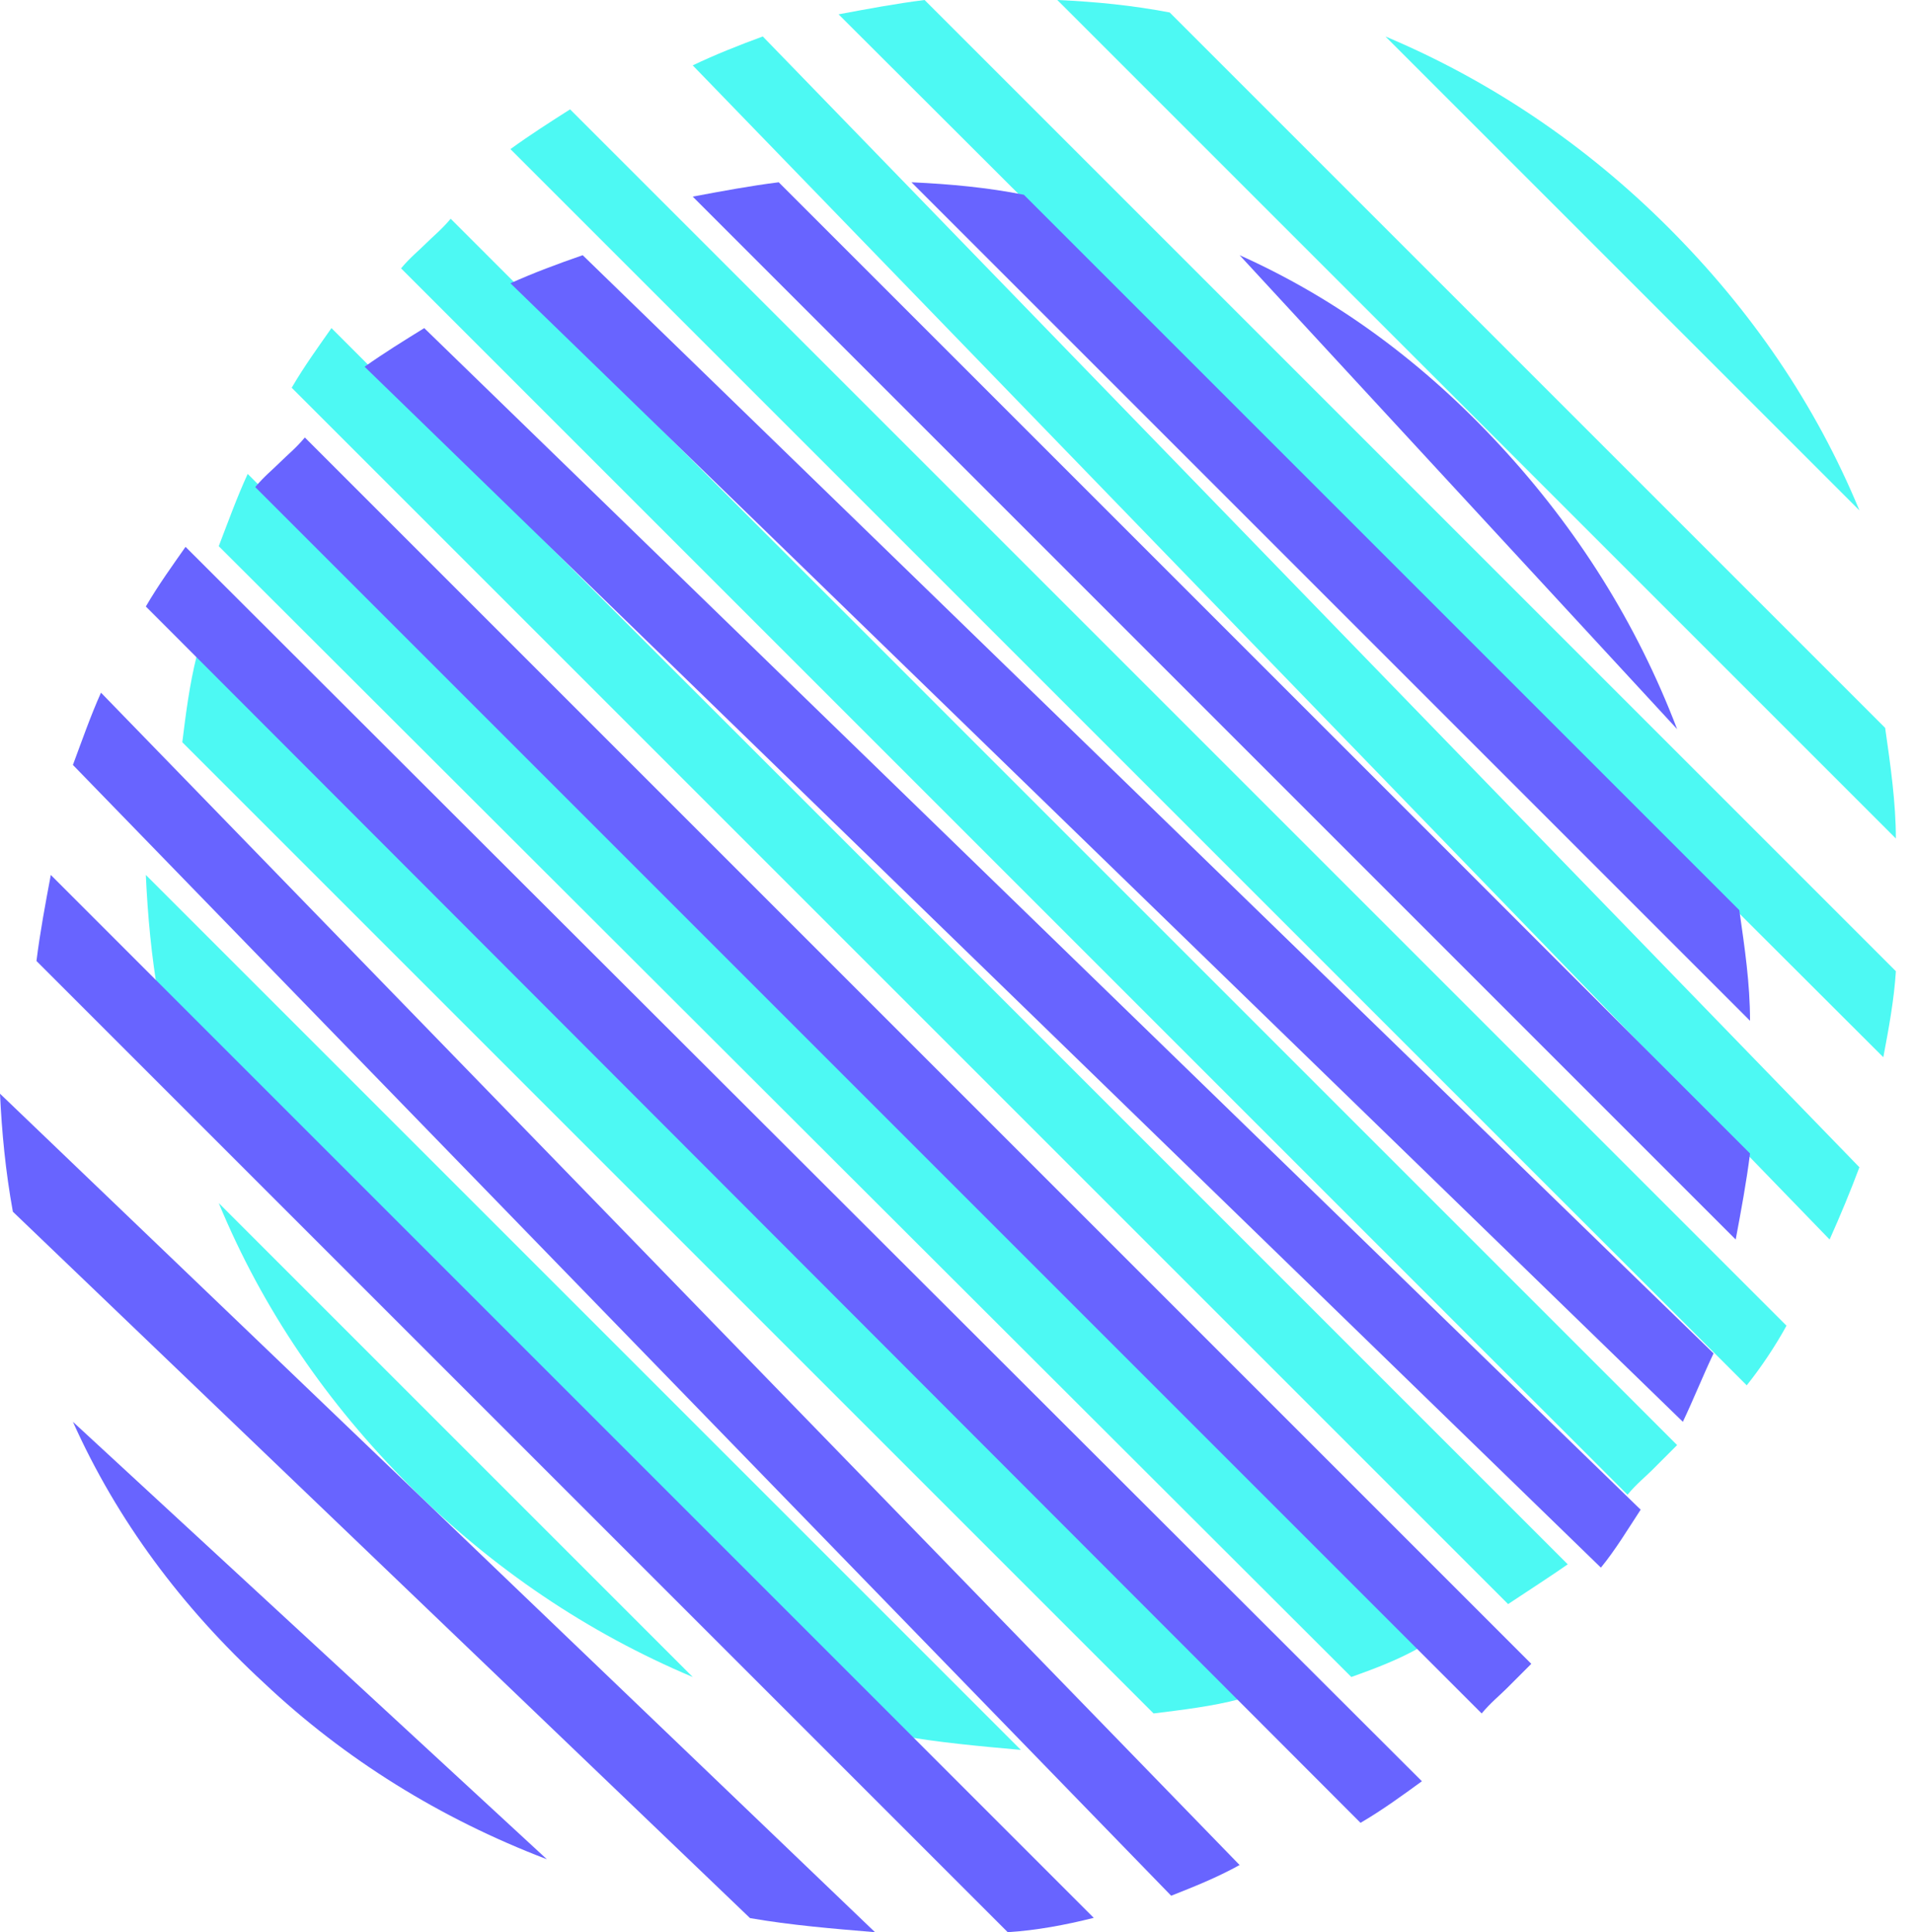
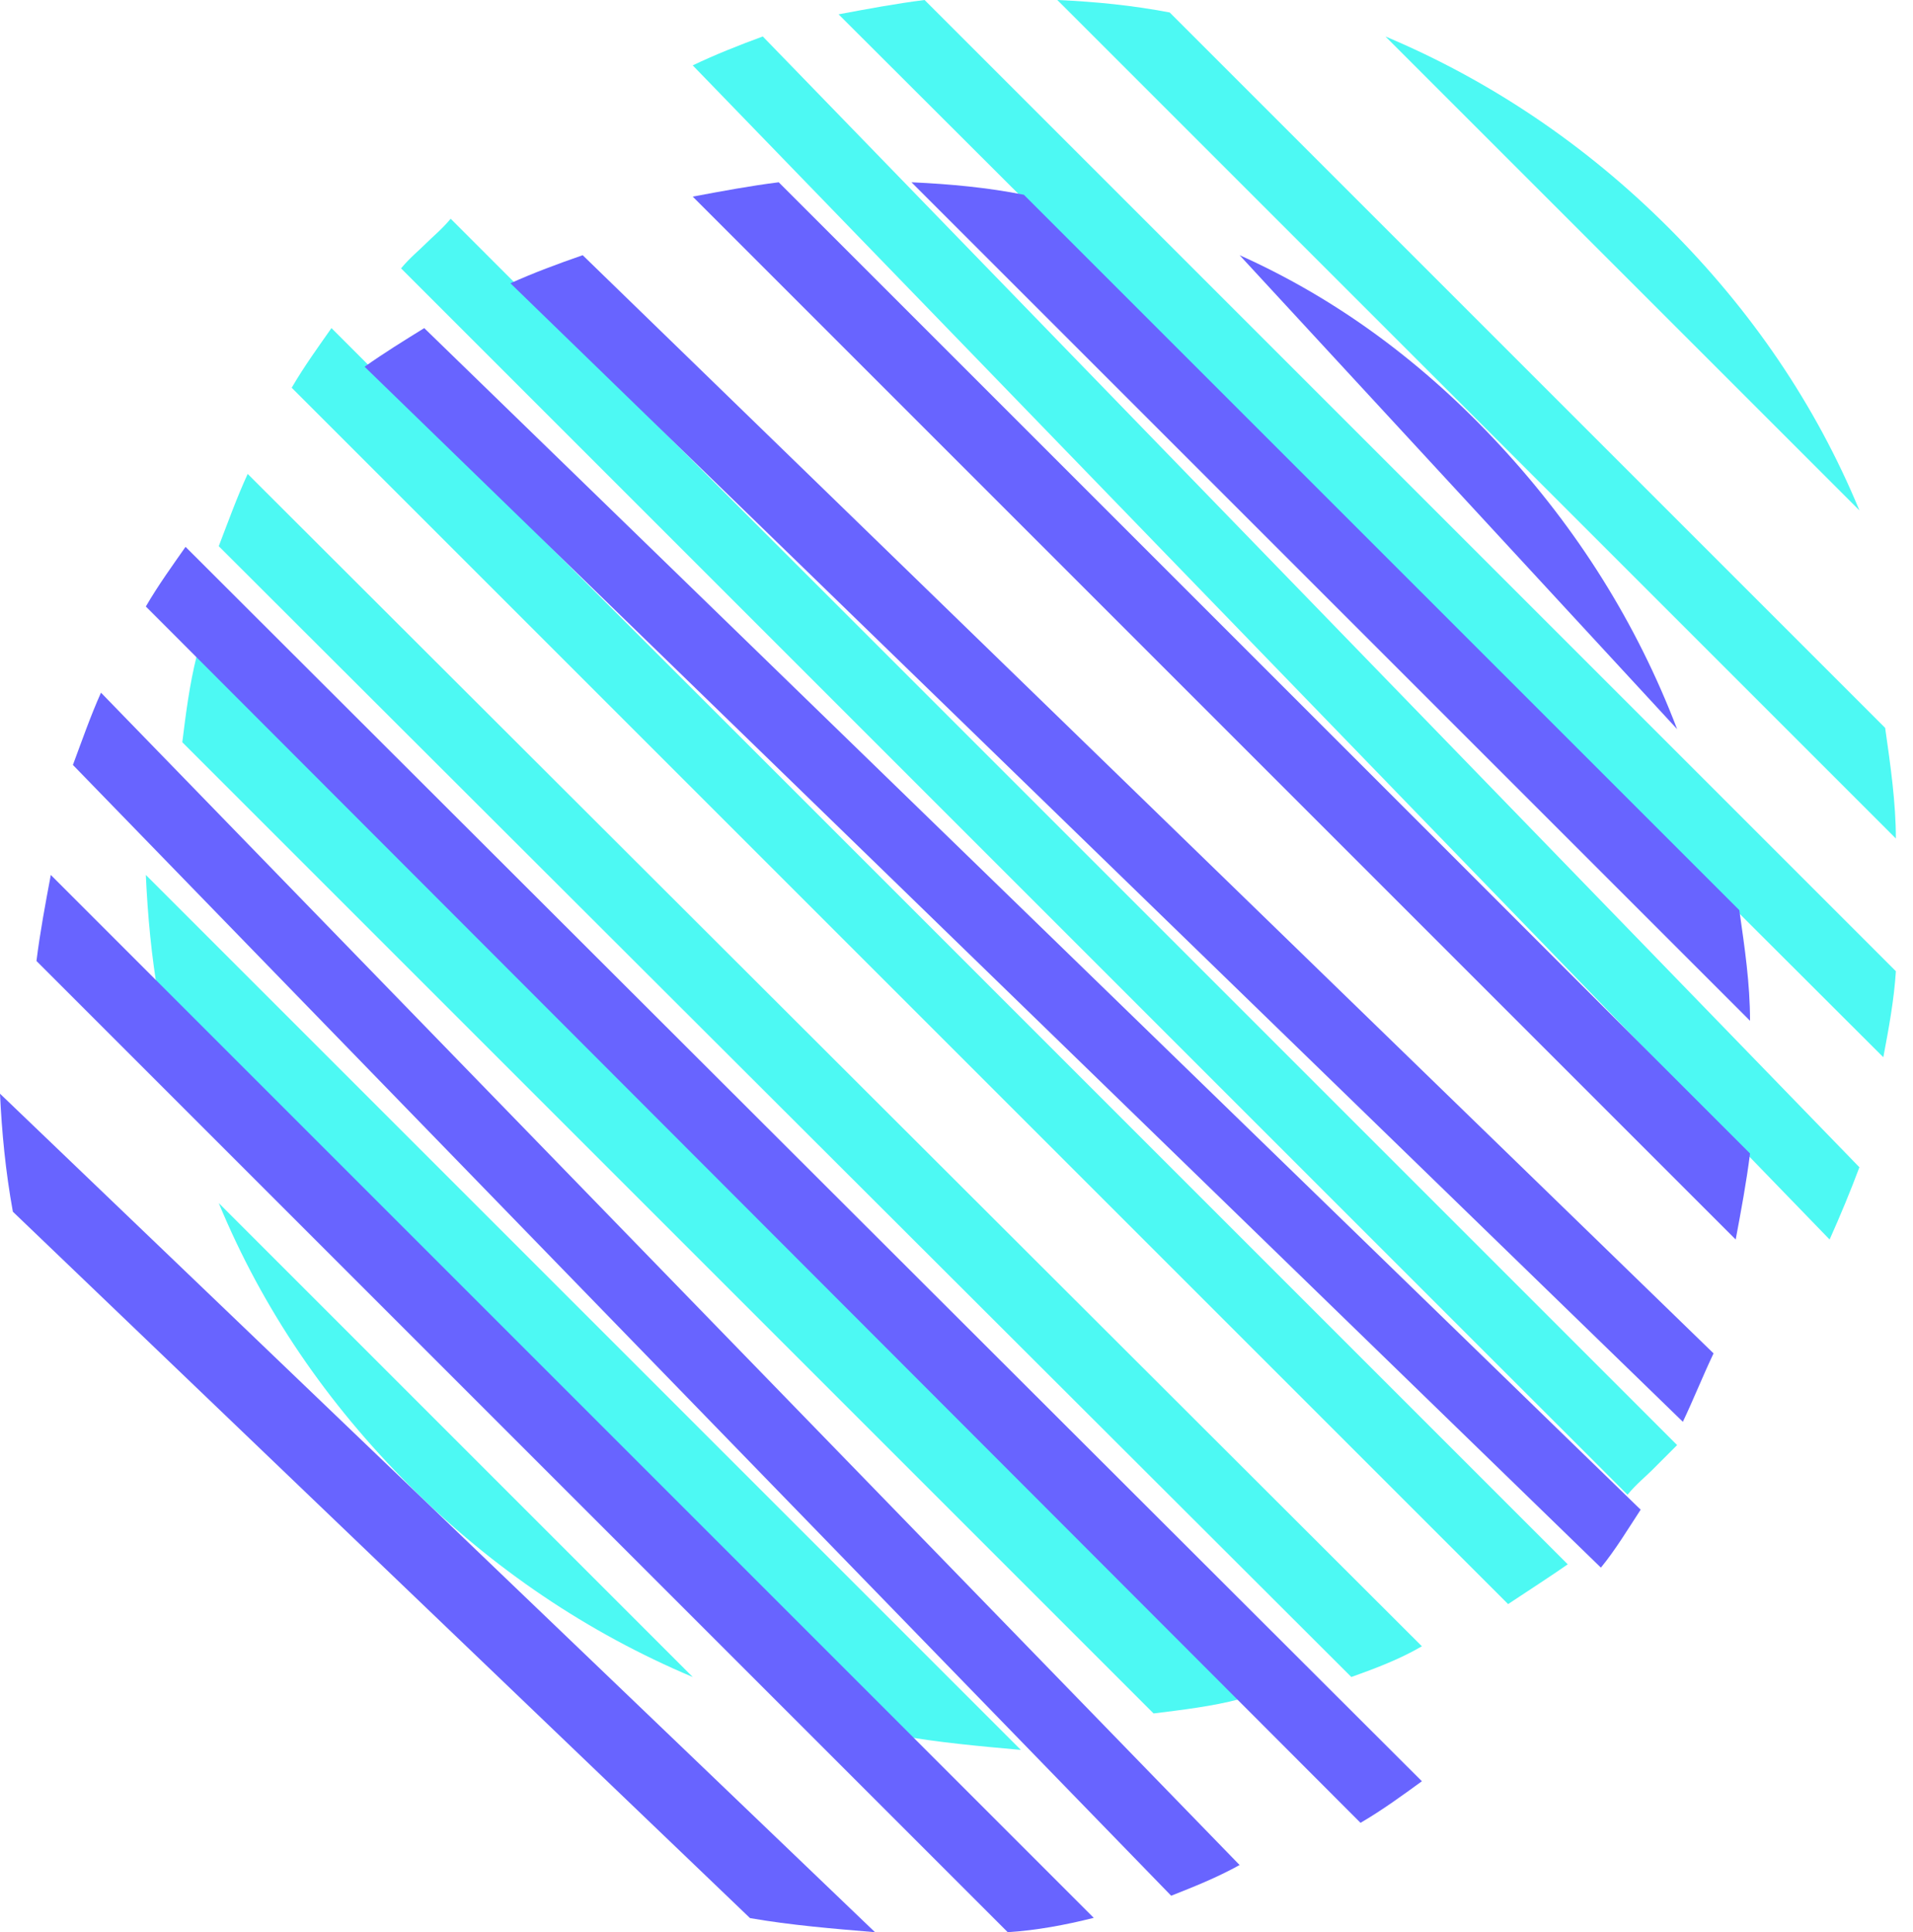
<svg xmlns="http://www.w3.org/2000/svg" width="99" height="100" viewBox="0 0 99 100" fill="none">
  <path d="M97.464 54.717L43.397 0.742C44.88 0.464 46.364 0.186 47.848 6.10401e-05L98.114 50.266C98.021 51.749 97.743 53.233 97.464 54.717Z" fill="#4DF9F3" />
  <path d="M94.685 64.151L35.849 3.383C37.027 2.822 38.206 2.354 39.475 1.887L96.226 60.411C95.773 61.627 95.229 62.935 94.685 64.151Z" fill="#4DF9F3" />
  <path d="M85.509 76.075C85.142 76.441 84.683 76.808 84.225 77.359L20.755 13.889C21.213 13.339 21.672 12.972 22.039 12.605C22.406 12.238 22.864 11.871 23.323 11.321L86.793 74.79C86.242 75.341 85.875 75.708 85.509 76.075Z" fill="#4DF9F3" />
  <path d="M86.339 11.774C90.618 16.052 93.945 20.901 96.227 26.415L71.698 1.887C77.117 4.168 82.061 7.496 86.339 11.774Z" fill="#4DF9F3" />
  <path d="M60.534 0.646L97.559 37.672C97.836 39.611 98.113 41.55 98.113 43.396L54.717 1.52588e-05C56.748 0.092 58.595 0.277 60.534 0.646Z" fill="#4DF9F3" />
  <path d="M69.933 86.793L11.32 28.268C11.789 27.053 12.257 25.744 12.818 24.528L73.585 85.203C72.461 85.858 71.244 86.325 69.933 86.793Z" fill="#4DF9F3" />
  <path d="M46.456 89.805L8.213 51.657C7.832 49.469 7.642 47.376 7.547 45.283L52.83 90.566C50.737 90.376 48.549 90.186 46.456 89.805Z" fill="#4DF9F3" />
  <path d="M21.208 76.905C16.93 72.627 13.602 67.778 11.32 62.264L35.849 86.793C30.43 84.511 25.486 81.183 21.208 76.905Z" fill="#4DF9F3" />
  <path d="M78.046 83.019L15.095 20.068C15.749 18.945 16.498 17.917 17.153 16.981L81.132 80.961C80.197 81.616 79.168 82.271 78.046 83.019Z" fill="#4DF9F3" />
  <path d="M59.699 88.679L9.434 38.414C9.619 36.93 9.805 35.446 10.175 33.962L64.151 87.937C62.76 88.308 61.183 88.494 59.699 88.679Z" fill="#4DF9F3" />
-   <path d="M90.395 71.698L26.415 7.718C27.444 6.97 28.473 6.315 29.502 5.66L92.453 68.611C91.891 69.64 91.143 70.763 90.395 71.698Z" fill="#4DF9F3" />
  <path d="M89.824 64.151L35.849 10.176C37.333 9.898 38.816 9.619 40.3 9.434L90.566 59.699C90.38 61.183 90.102 62.667 89.824 64.151Z" fill="#6864FF" />
  <path d="M87.09 73.585L26.415 14.66C27.63 14.115 28.846 13.662 30.155 13.208L88.679 70.044C88.118 71.224 87.651 72.405 87.09 73.585Z" fill="#6864FF" />
-   <path d="M77.962 87.395C77.595 87.762 77.136 88.129 76.678 88.679L13.208 25.209C13.667 24.659 14.125 24.292 14.492 23.925C14.859 23.559 15.318 23.192 15.776 22.642L79.246 86.111C78.695 86.661 78.329 87.028 77.962 87.395Z" fill="#6864FF" />
  <path d="M77.666 23.095C81.615 27.373 84.687 32.222 86.793 37.736L64.151 13.207C69.241 15.489 73.717 18.817 77.666 23.095Z" fill="#6864FF" />
  <path d="M52.987 10.08L90.012 47.106C90.289 49.045 90.566 50.891 90.566 52.83L47.17 9.434C49.201 9.526 51.14 9.711 52.987 10.08Z" fill="#6864FF" />
  <path d="M60.61 98.113L3.773 39.589C4.227 38.373 4.681 37.064 5.226 35.849L64.151 96.524C62.971 97.178 61.79 97.646 60.61 98.113Z" fill="#6864FF" />
  <path d="M38.814 99.271L0.666 62.712C0.285 60.615 0.095 58.609 4.80839e-08 56.604L45.283 100C43.095 99.818 40.907 99.635 38.814 99.271Z" fill="#6864FF" />
-   <path d="M13.661 87.1C9.383 83.151 6.055 78.675 3.773 73.585L28.302 96.226C22.788 94.12 17.844 91.049 13.661 87.1Z" fill="#6864FF" />
  <path d="M70.409 94.34L7.547 31.389C8.201 30.266 8.948 29.237 9.602 28.302L73.585 92.188C72.557 92.936 71.53 93.685 70.409 94.34Z" fill="#6864FF" />
  <path d="M52.152 100L1.887 49.735C2.072 48.251 2.35 46.767 2.629 45.283L56.604 99.258C55.12 99.629 53.636 99.907 52.152 100Z" fill="#6864FF" />
  <path d="M82.848 81.132L18.868 18.98C19.897 18.253 20.926 17.617 21.955 16.981L84.906 78.133C84.251 79.133 83.596 80.223 82.848 81.132Z" fill="#6864FF" />
</svg>